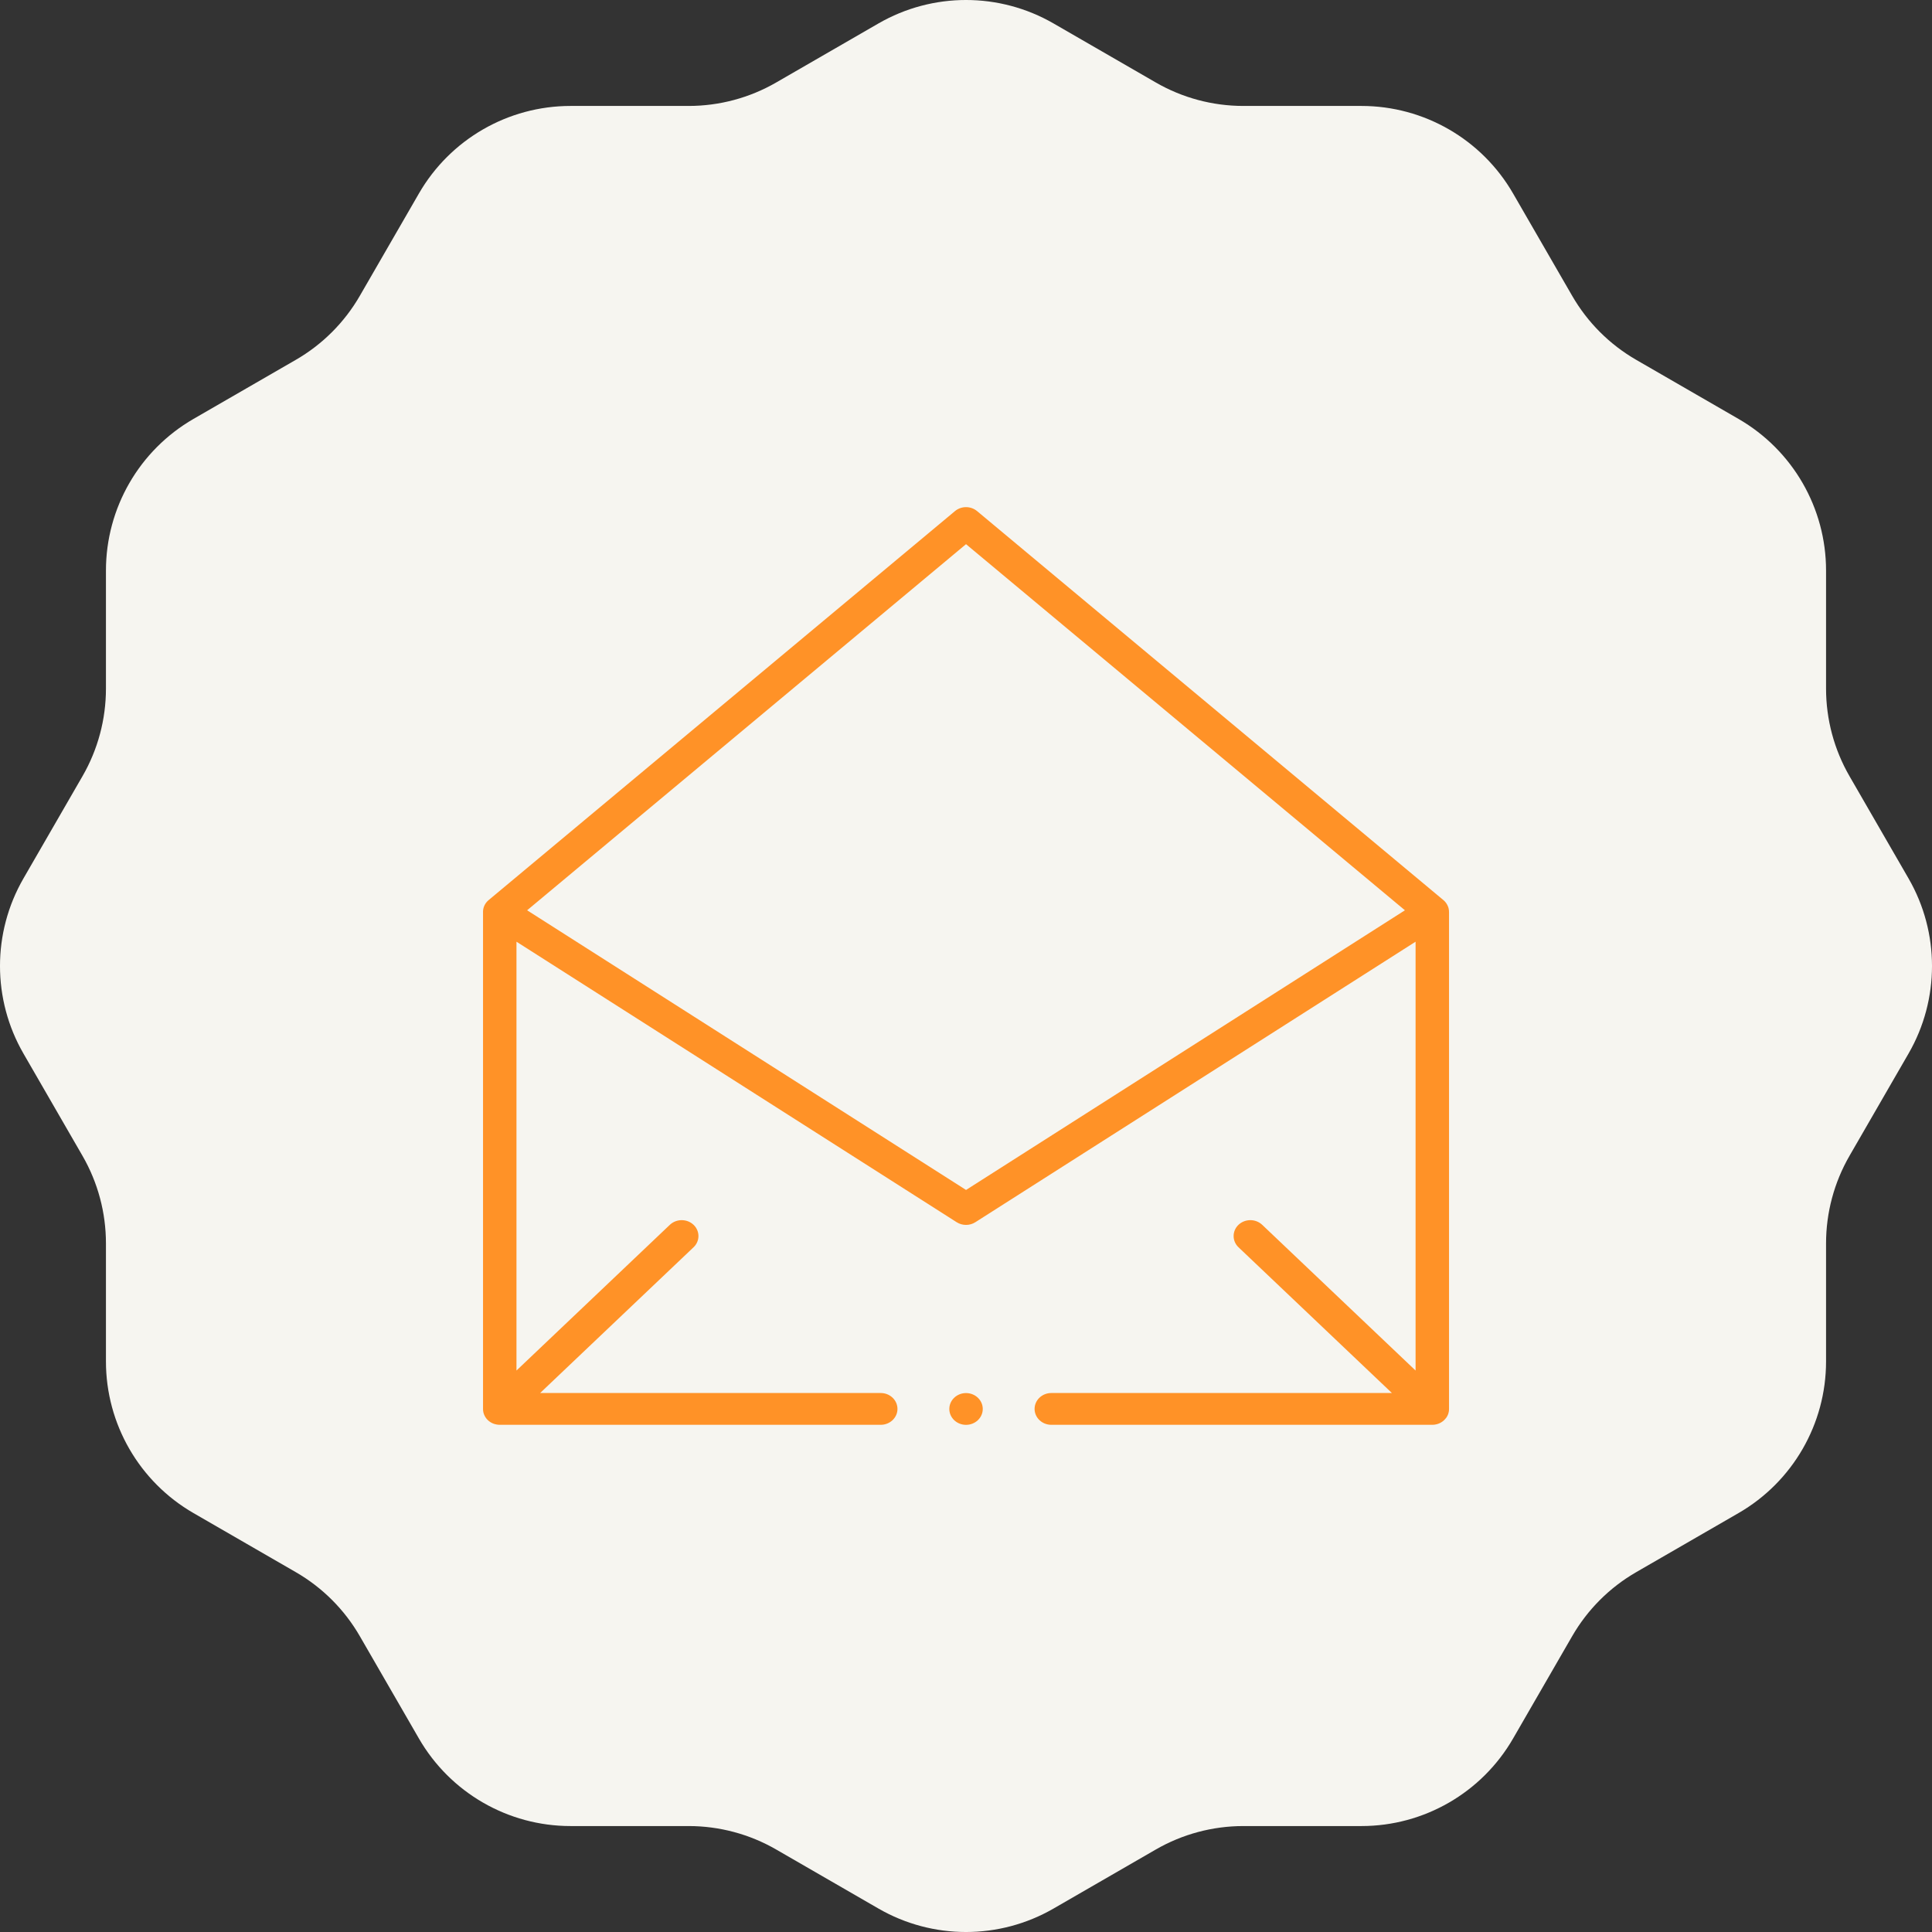
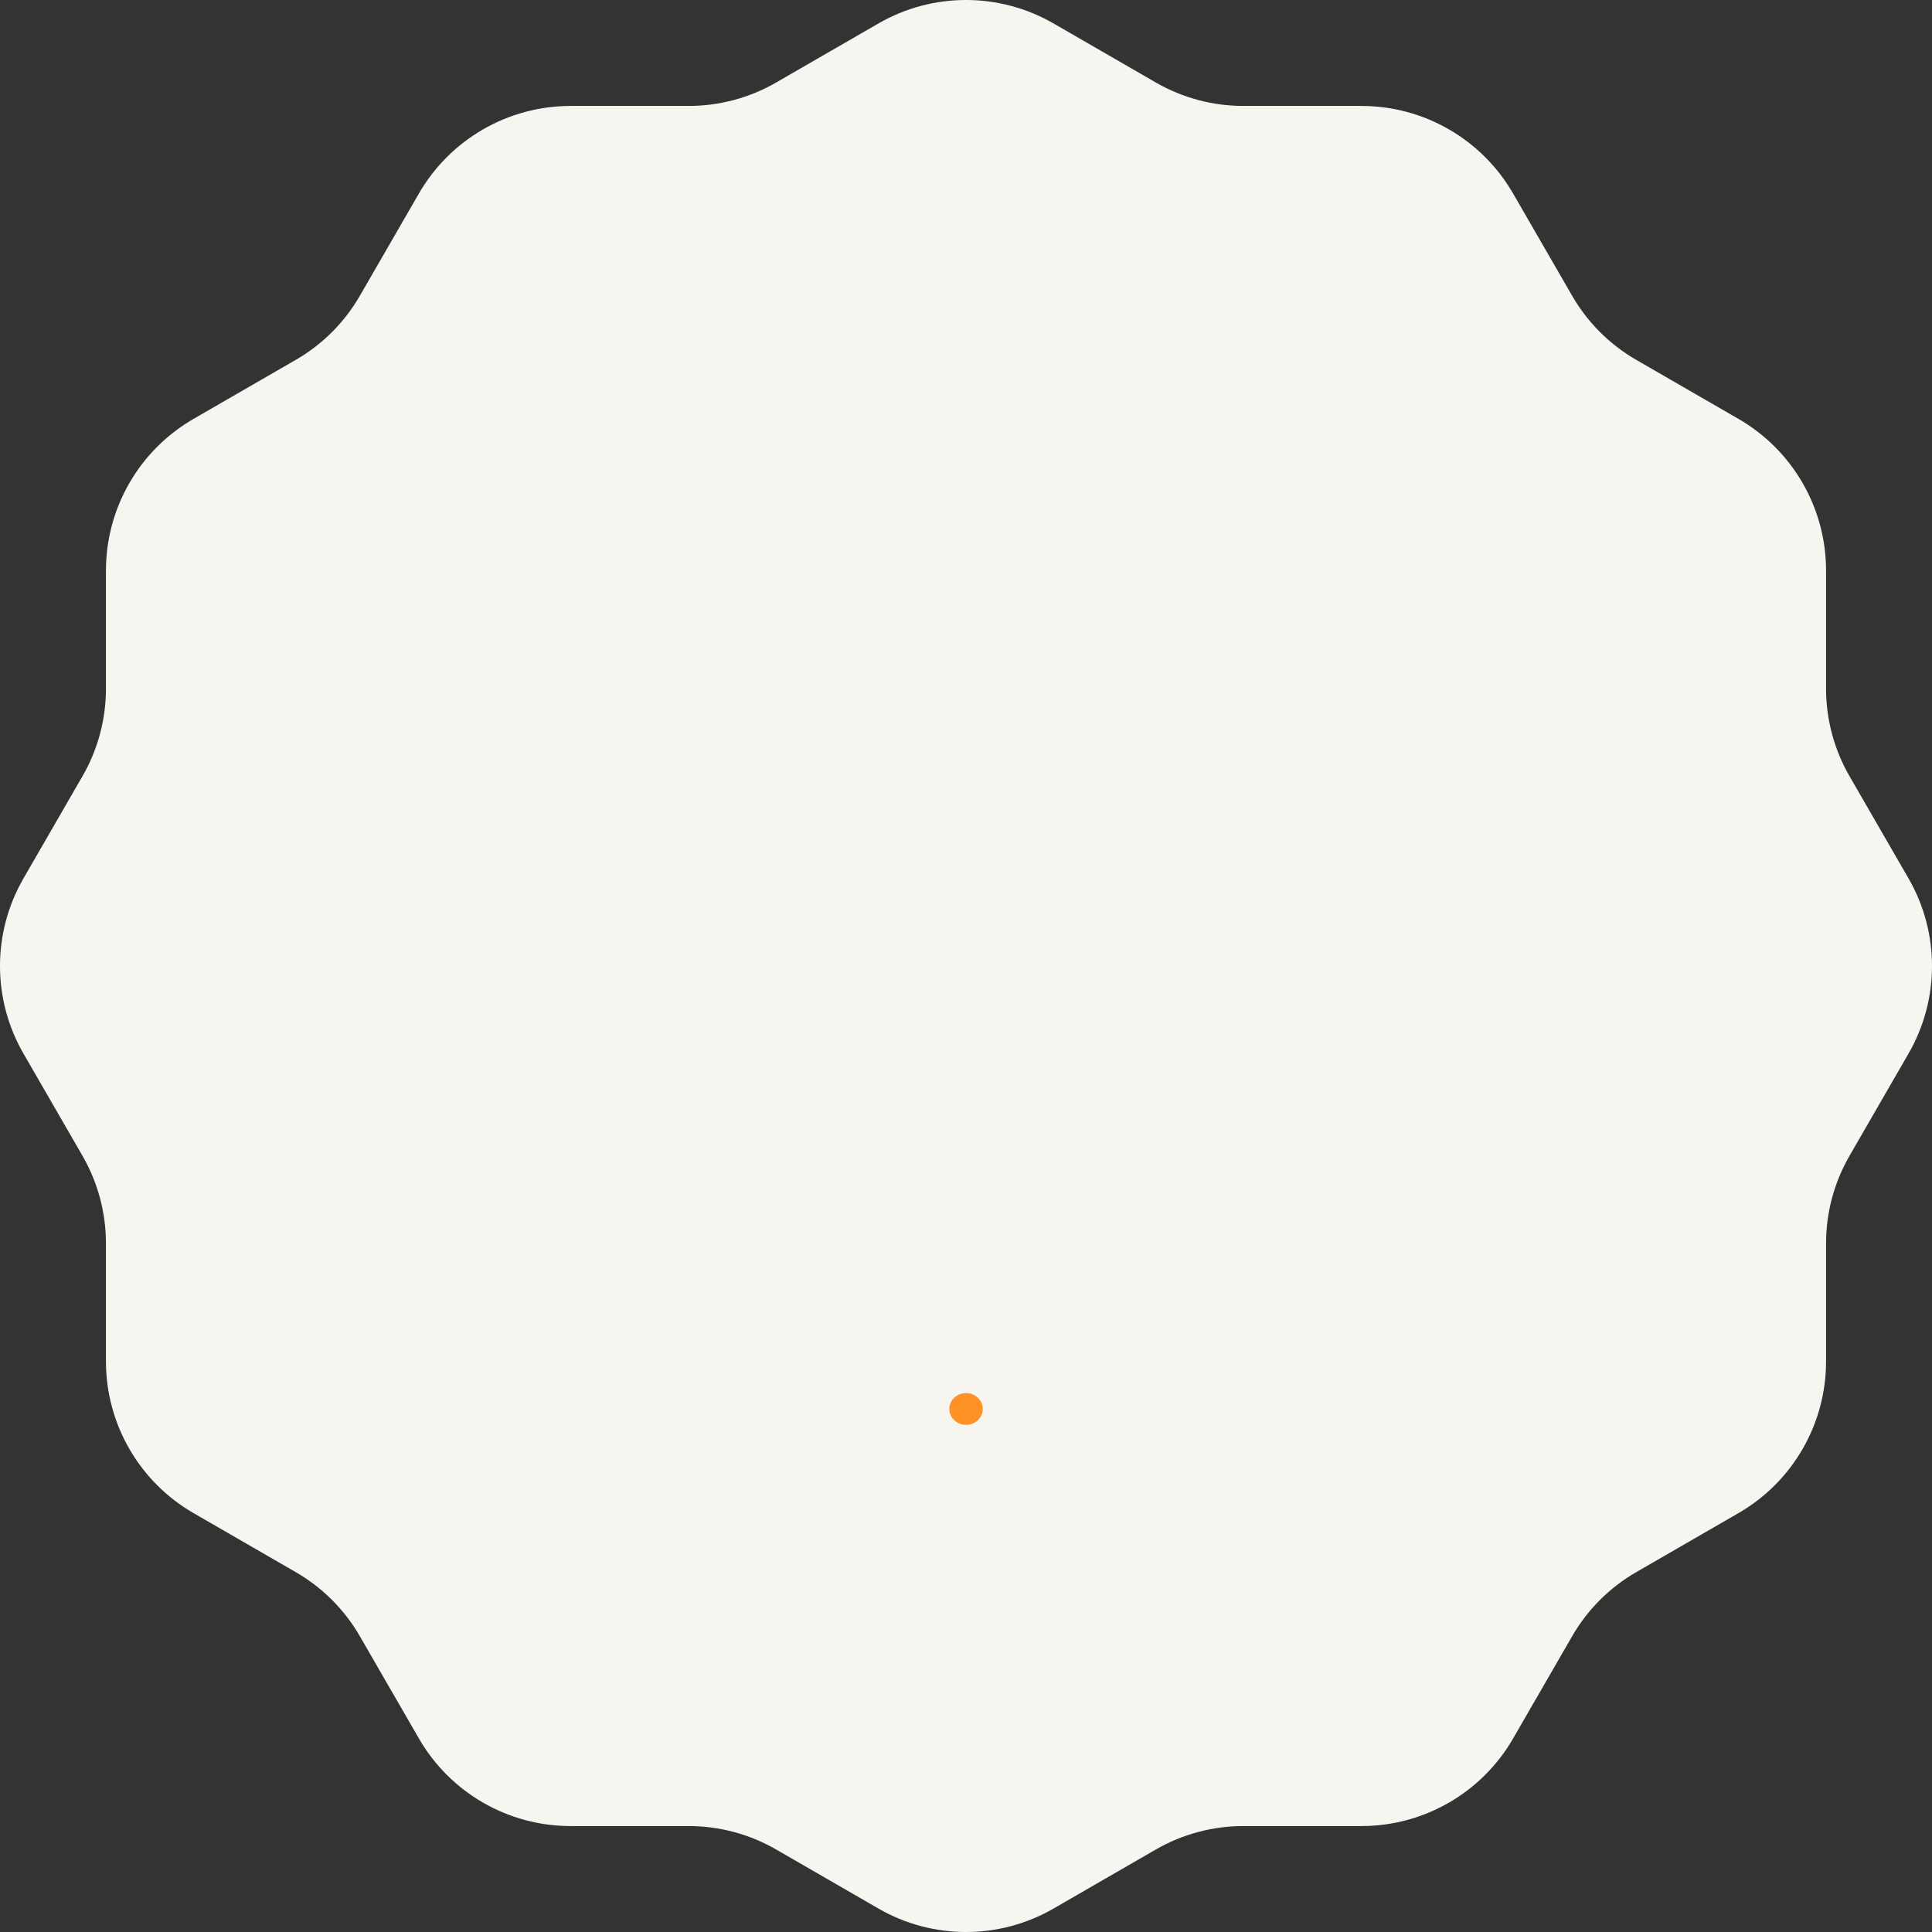
<svg xmlns="http://www.w3.org/2000/svg" width="80" height="80" viewBox="0 0 80 80" fill="none">
  <rect x="0" y="0" width="80" height="80" fill="#333333" stroke="none" />
  <path d="M43.625 0.971L47.86 3.416C48.962 4.052 50.212 4.387 51.485 4.387L56.375 4.387C58.965 4.387 61.359 5.769 62.654 8.013L65.099 12.247C65.735 13.35 66.65 14.265 67.753 14.901L71.987 17.346C74.231 18.641 75.613 21.035 75.613 23.625V28.515C75.613 29.788 75.948 31.038 76.584 32.14L79.029 36.375C80.324 38.618 80.324 41.382 79.029 43.625L76.584 47.86C75.948 48.962 75.613 50.212 75.613 51.485V56.375C75.613 58.965 74.231 61.359 71.987 62.654L67.753 65.099C66.65 65.735 65.735 66.65 65.099 67.753L62.654 71.987C61.359 74.231 58.965 75.613 56.375 75.613H51.485C50.212 75.613 48.962 75.948 47.86 76.584L43.625 79.029C41.382 80.324 38.618 80.324 36.375 79.029L32.14 76.584C31.038 75.948 29.788 75.613 28.515 75.613H23.625C21.035 75.613 18.641 74.231 17.346 71.987L14.901 67.753C14.265 66.65 13.35 65.735 12.247 65.099L8.013 62.654C5.769 61.359 4.387 58.965 4.387 56.375L4.387 51.485C4.387 50.212 4.052 48.962 3.416 47.86L0.971 43.625C-0.324 41.382 -0.324 38.618 0.971 36.375L3.416 32.14C4.052 31.038 4.387 29.788 4.387 28.515L4.387 23.625C4.387 21.035 5.769 18.641 8.013 17.346L12.247 14.901C13.35 14.265 14.265 13.35 14.901 12.247L17.346 8.013C18.641 5.769 21.035 4.387 23.625 4.387L28.515 4.387C29.788 4.387 31.038 4.052 32.14 3.416L36.375 0.971C38.618 -0.324 41.382 -0.324 43.625 0.971Z" fill="#F6F5F0" />
  <path d="M40.694 58.342C40.694 58.705 40.384 59 40.001 59C39.619 59 39.309 58.705 39.309 58.342C39.309 57.979 39.619 57.684 40.001 57.684C40.384 57.684 40.694 57.979 40.694 58.342Z" fill="#FF9227" />
-   <path d="M59.864 58.733C59.871 58.724 59.878 58.716 59.884 58.708C59.891 58.697 59.897 58.687 59.904 58.677C59.91 58.669 59.915 58.661 59.92 58.653C59.926 58.642 59.93 58.632 59.936 58.621C59.94 58.612 59.945 58.604 59.949 58.594C59.953 58.584 59.956 58.574 59.961 58.564C59.965 58.553 59.969 58.544 59.972 58.534C59.975 58.523 59.978 58.512 59.98 58.502C59.983 58.492 59.986 58.482 59.988 58.471C59.99 58.459 59.992 58.447 59.994 58.434C59.996 58.425 59.997 58.417 59.998 58.408C60 58.386 60.002 58.364 60.001 58.342V37.766C60.001 37.742 60 37.718 59.997 37.695C59.997 37.69 59.996 37.685 59.995 37.68C59.993 37.663 59.99 37.646 59.986 37.628C59.985 37.622 59.983 37.616 59.982 37.609C59.978 37.594 59.974 37.579 59.969 37.563C59.967 37.556 59.964 37.549 59.96 37.541C59.955 37.527 59.95 37.514 59.943 37.501C59.94 37.492 59.935 37.484 59.931 37.476C59.925 37.465 59.919 37.453 59.913 37.442C59.907 37.432 59.901 37.424 59.895 37.414C59.891 37.408 59.888 37.402 59.884 37.397C59.881 37.392 59.877 37.389 59.874 37.384C59.868 37.375 59.861 37.367 59.854 37.358C59.846 37.348 59.837 37.339 59.829 37.329C59.822 37.322 59.816 37.315 59.809 37.308C59.799 37.298 59.788 37.288 59.776 37.278C59.773 37.275 59.77 37.272 59.766 37.269L40.458 21.163C40.196 20.945 39.806 20.945 39.544 21.163L20.236 37.269C20.236 37.269 20.229 37.275 20.226 37.278C20.215 37.288 20.204 37.298 20.193 37.308C20.186 37.315 20.18 37.321 20.173 37.328C20.164 37.338 20.155 37.348 20.147 37.358C20.14 37.367 20.134 37.375 20.127 37.383C20.124 37.388 20.12 37.391 20.117 37.396C20.113 37.402 20.109 37.408 20.105 37.414C20.099 37.423 20.094 37.432 20.088 37.441C20.082 37.453 20.075 37.465 20.069 37.476C20.065 37.484 20.061 37.492 20.057 37.501C20.051 37.514 20.045 37.528 20.04 37.542C20.037 37.549 20.035 37.556 20.032 37.563C20.027 37.579 20.023 37.594 20.019 37.609C20.018 37.616 20.016 37.622 20.015 37.628C20.011 37.646 20.009 37.663 20.006 37.68C20.006 37.685 20.005 37.69 20.004 37.696C20.002 37.718 20 37.74 20 37.762C20 37.762 20 37.762 20 37.764H20.001C20.001 37.764 20.001 37.766 20.001 37.766V58.343C20.001 58.365 20.002 58.387 20.004 58.408C20.005 58.417 20.007 58.427 20.009 58.436C20.01 58.447 20.012 58.46 20.014 58.471C20.016 58.482 20.019 58.493 20.022 58.504C20.025 58.514 20.028 58.524 20.031 58.534C20.034 58.545 20.038 58.555 20.042 58.565C20.046 58.575 20.049 58.585 20.054 58.595C20.058 58.605 20.063 58.614 20.068 58.623C20.073 58.633 20.078 58.643 20.083 58.653C20.088 58.661 20.094 58.67 20.099 58.679C20.105 58.689 20.111 58.699 20.118 58.708C20.125 58.718 20.132 58.727 20.139 58.736C20.145 58.744 20.152 58.752 20.158 58.76C20.172 58.776 20.188 58.792 20.204 58.808C20.22 58.823 20.237 58.838 20.255 58.851C20.262 58.857 20.271 58.863 20.279 58.868C20.289 58.875 20.299 58.882 20.309 58.889C20.319 58.895 20.329 58.901 20.339 58.906C20.348 58.911 20.357 58.917 20.367 58.922C20.377 58.927 20.388 58.931 20.398 58.936C20.408 58.94 20.418 58.945 20.429 58.949C20.439 58.953 20.449 58.956 20.459 58.959C20.47 58.963 20.482 58.967 20.493 58.97C20.503 58.973 20.514 58.975 20.524 58.977C20.536 58.98 20.547 58.983 20.559 58.985C20.571 58.988 20.582 58.989 20.595 58.99C20.605 58.992 20.616 58.993 20.626 58.995C20.649 58.997 20.671 58.998 20.694 58.998H36.47C36.852 58.998 37.162 58.703 37.162 58.34C37.162 57.977 36.852 57.682 36.47 57.682H22.366L28.718 51.647C28.989 51.39 28.989 50.974 28.718 50.716C28.448 50.46 28.009 50.46 27.738 50.716L21.386 56.751V38.994L39.615 50.61C39.732 50.684 39.866 50.721 40.001 50.721C40.136 50.721 40.27 50.684 40.386 50.61L58.616 38.994V56.751L52.264 50.716C51.993 50.46 51.555 50.46 51.284 50.716C51.014 50.973 51.014 51.39 51.284 51.647L57.636 57.682H43.532C43.15 57.682 42.84 57.977 42.84 58.34C42.84 58.703 43.15 58.998 43.532 58.998H59.308C59.331 58.998 59.353 58.996 59.376 58.995C59.386 58.994 59.397 58.992 59.407 58.99C59.419 58.989 59.432 58.988 59.443 58.985C59.455 58.983 59.466 58.98 59.478 58.977C59.489 58.975 59.499 58.973 59.509 58.97C59.521 58.967 59.532 58.963 59.542 58.959C59.553 58.955 59.563 58.953 59.573 58.948C59.583 58.944 59.593 58.939 59.603 58.935C59.614 58.931 59.624 58.926 59.635 58.92C59.644 58.915 59.653 58.91 59.663 58.905C59.673 58.899 59.683 58.894 59.693 58.887C59.703 58.881 59.712 58.874 59.722 58.867C59.73 58.861 59.739 58.855 59.747 58.849C59.763 58.837 59.777 58.824 59.791 58.811C59.793 58.809 59.796 58.807 59.798 58.805C59.8 58.803 59.802 58.8 59.804 58.798C59.818 58.785 59.831 58.771 59.843 58.757C59.85 58.748 59.857 58.739 59.864 58.73V58.733ZM40.001 49.273L21.827 37.693L40.001 22.533L58.175 37.693L40.001 49.274V49.273Z" fill="#FF9227" />
</svg>